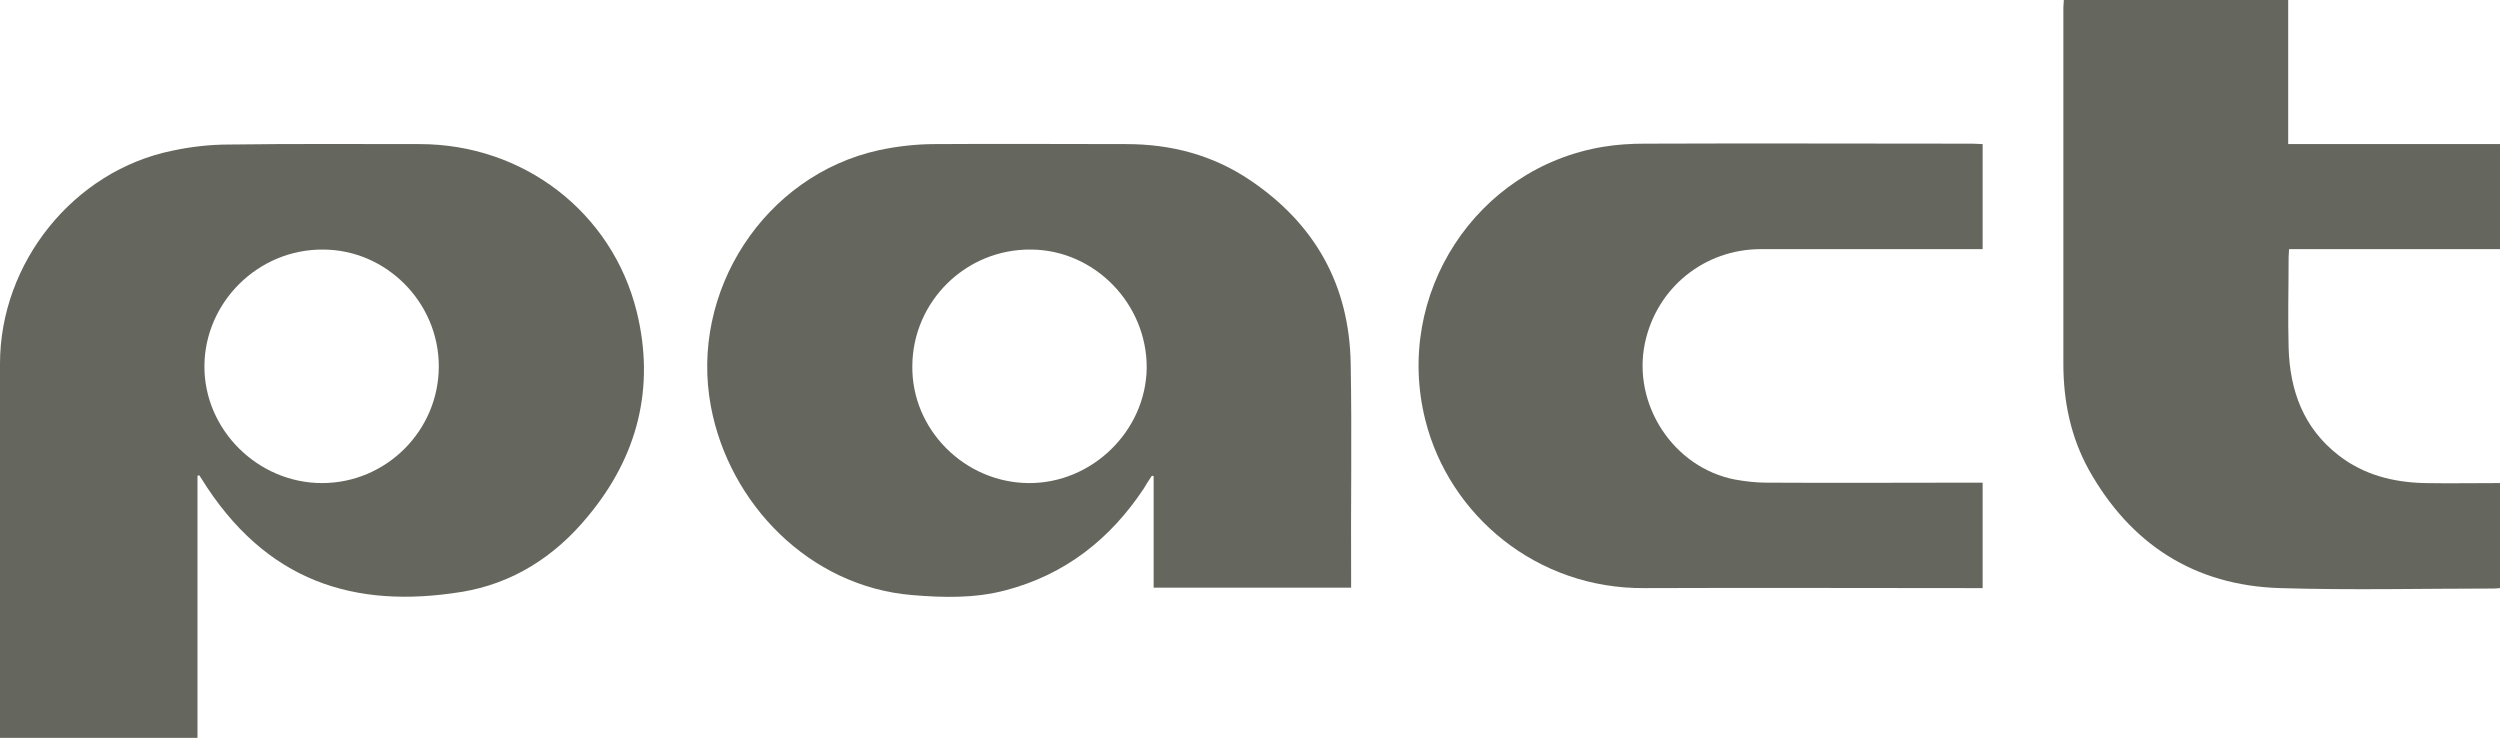
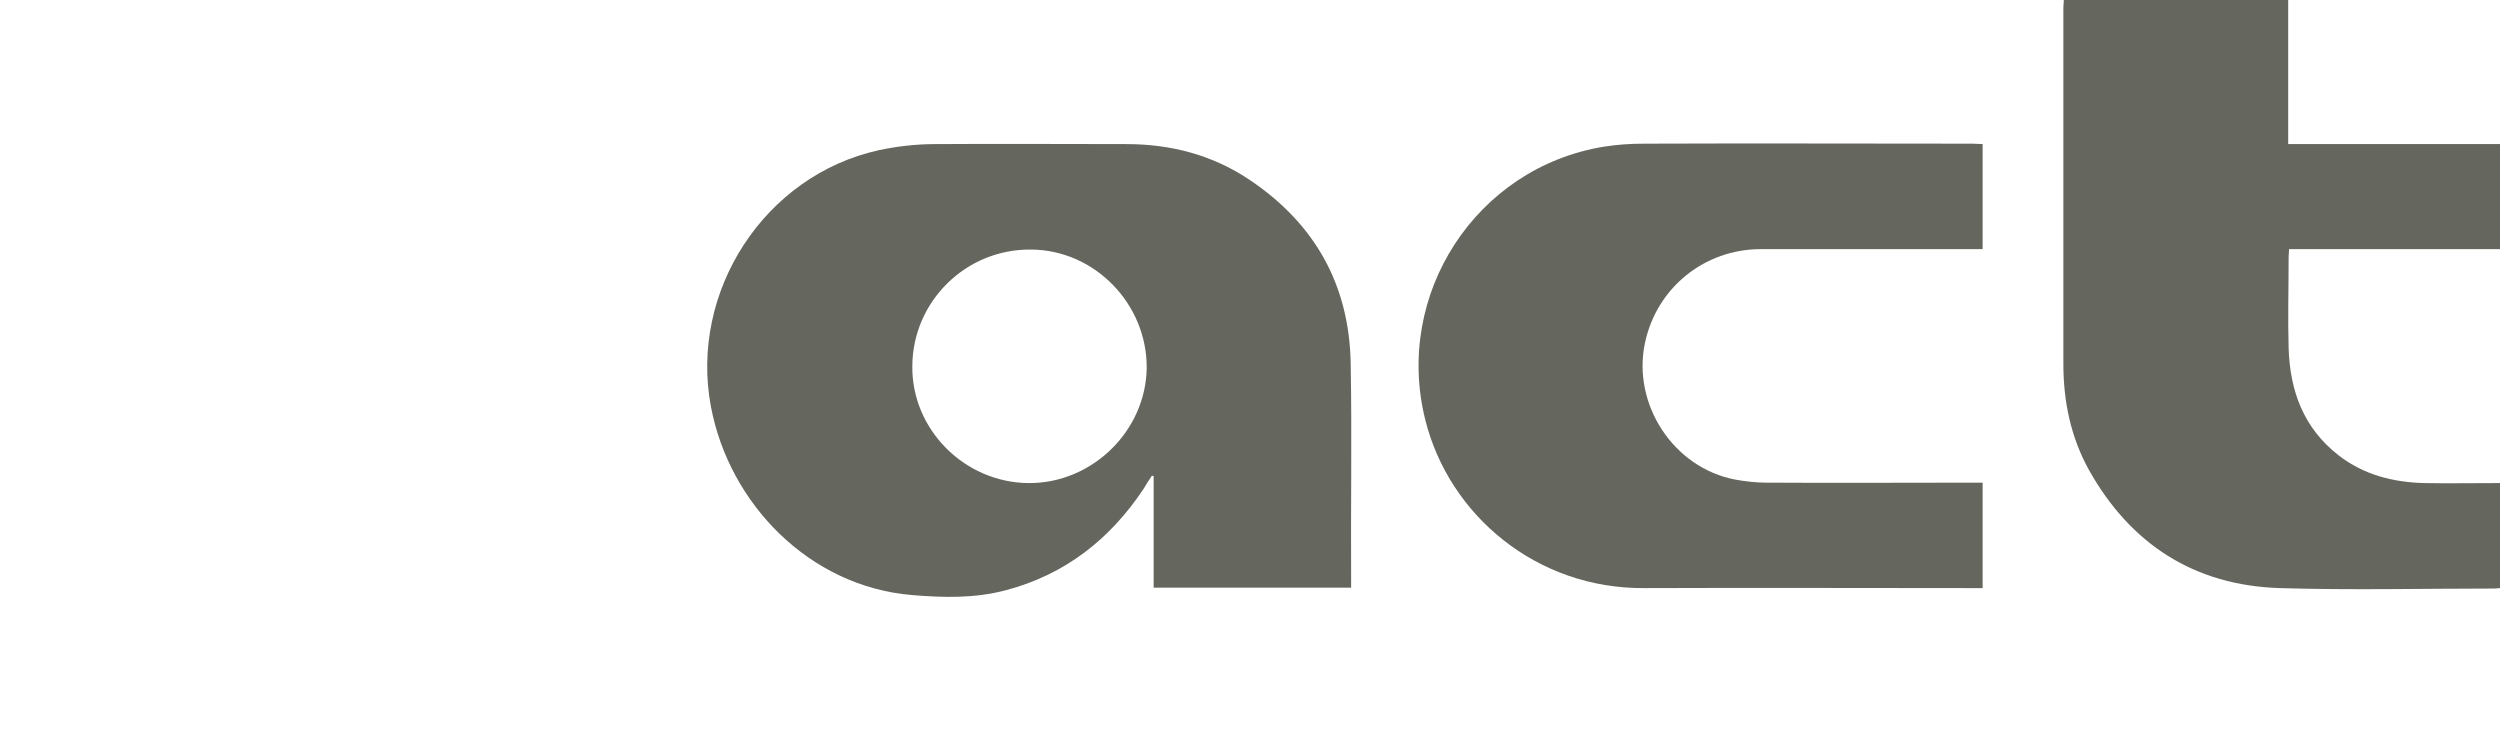
<svg xmlns="http://www.w3.org/2000/svg" version="1.1" id="a" x="0px" y="0px" viewBox="0 0 576 170.1" style="enable-background:new 0 0 576 170.1;" xml:space="preserve">
  <style type="text/css"> .st0{fill:#65675E;} </style>
  <g>
    <path class="st0" d="M475.5,0h51.7v33.2H576v24.2h-48.6c0,0.7-0.1,1.3-0.1,1.8c0,7-0.2,14,0,21c0.3,9.8,3.4,18.4,11.5,24.7 c5.8,4.5,12.5,6.2,19.7,6.4c5.8,0.1,11.6,0,17.5,0v24.2c-0.4,0-0.8,0.1-1.3,0.1c-16.5,0-32.9,0.4-49.4-0.1 c-19.7-0.6-34.4-10.1-44-27.2c-4.2-7.6-5.9-15.8-5.9-24.5c0-27.4,0-54.8,0-82.1C475.4,1.2,475.5,0.7,475.5,0L475.5,0z" />
    <path class="st0" d="M456.8,33.2v24.2h-2.2c-16.3,0-32.6,0-48.9,0c-13,0-24,8.9-26.7,21.6c-3,14.2,6.6,28.8,20.8,31.5 c2.3,0.4,4.7,0.7,7,0.7c16,0.1,32,0,48,0c0.6,0,1.3,0,2,0v24.3h-1.9c-25.3,0-50.7-0.1-76,0c-24.9,0.2-45-16.8-50.5-38.7 c-7.3-29,11.7-58.2,41.1-63c3.1-0.5,6.2-0.7,9.4-0.7c25.2-0.1,50.4,0,75.6,0L456.8,33.2L456.8,33.2z" />
-     <path class="st0" d="M146.7,71.8c-5.7-23-26.2-38.6-50-38.6c-14.7,0-29.3-0.1-44,0.1c-4.3,0-8.7,0.5-12.9,1.4 C17,39.3,0,60.5,0,83.8c0,27.6,0,56.5,0,84.1v2.1h45.5v-60.4c0.1,0,0.2,0,0.4-0.1c0.1,0.2,0.3,0.4,0.4,0.6 c14.9,24.1,35.5,30.2,59.9,26.3c11.9-1.9,21.7-8.2,29.3-17.5C146.9,105.2,151,89.3,146.7,71.8L146.7,71.8z M74.2,111.3 c-14.8,0-27.2-12.3-27.1-27c0.1-14.7,12.4-26.9,27.3-26.8c14.6,0,26.7,12.2,26.7,26.9C101.1,99.2,89,111.3,74.2,111.3z" />
    <path class="st0" d="M311.2,83.8c-0.3-18.1-8.2-32.2-23.2-42.3c-8.6-5.8-18.2-8.3-28.5-8.3c-14.7,0-29.4-0.1-44.1,0 c-4.3,0-8.7,0.5-12.9,1.4c-26.4,5.8-43.7,32.6-38.7,59.1c4.2,22.3,22.6,41.4,46.3,43.4c7.2,0.6,14.4,0.8,21.6-1.1 c13.7-3.6,24.1-11.8,31.8-23.4c0.6-1,1.2-2,1.9-3c0.1,0,0.3,0.1,0.4,0.1v25.7h45.5v-2.3C311.2,116.8,311.5,100.3,311.2,83.8 L311.2,83.8z M237,111.3c-14.8-0.1-27-12.4-26.8-27c0.1-14.9,12.4-27,27.4-26.8c14.6,0.1,26.7,12.5,26.6,27.3 C264,99.3,251.6,111.4,237,111.3L237,111.3z" />
  </g>
</svg>